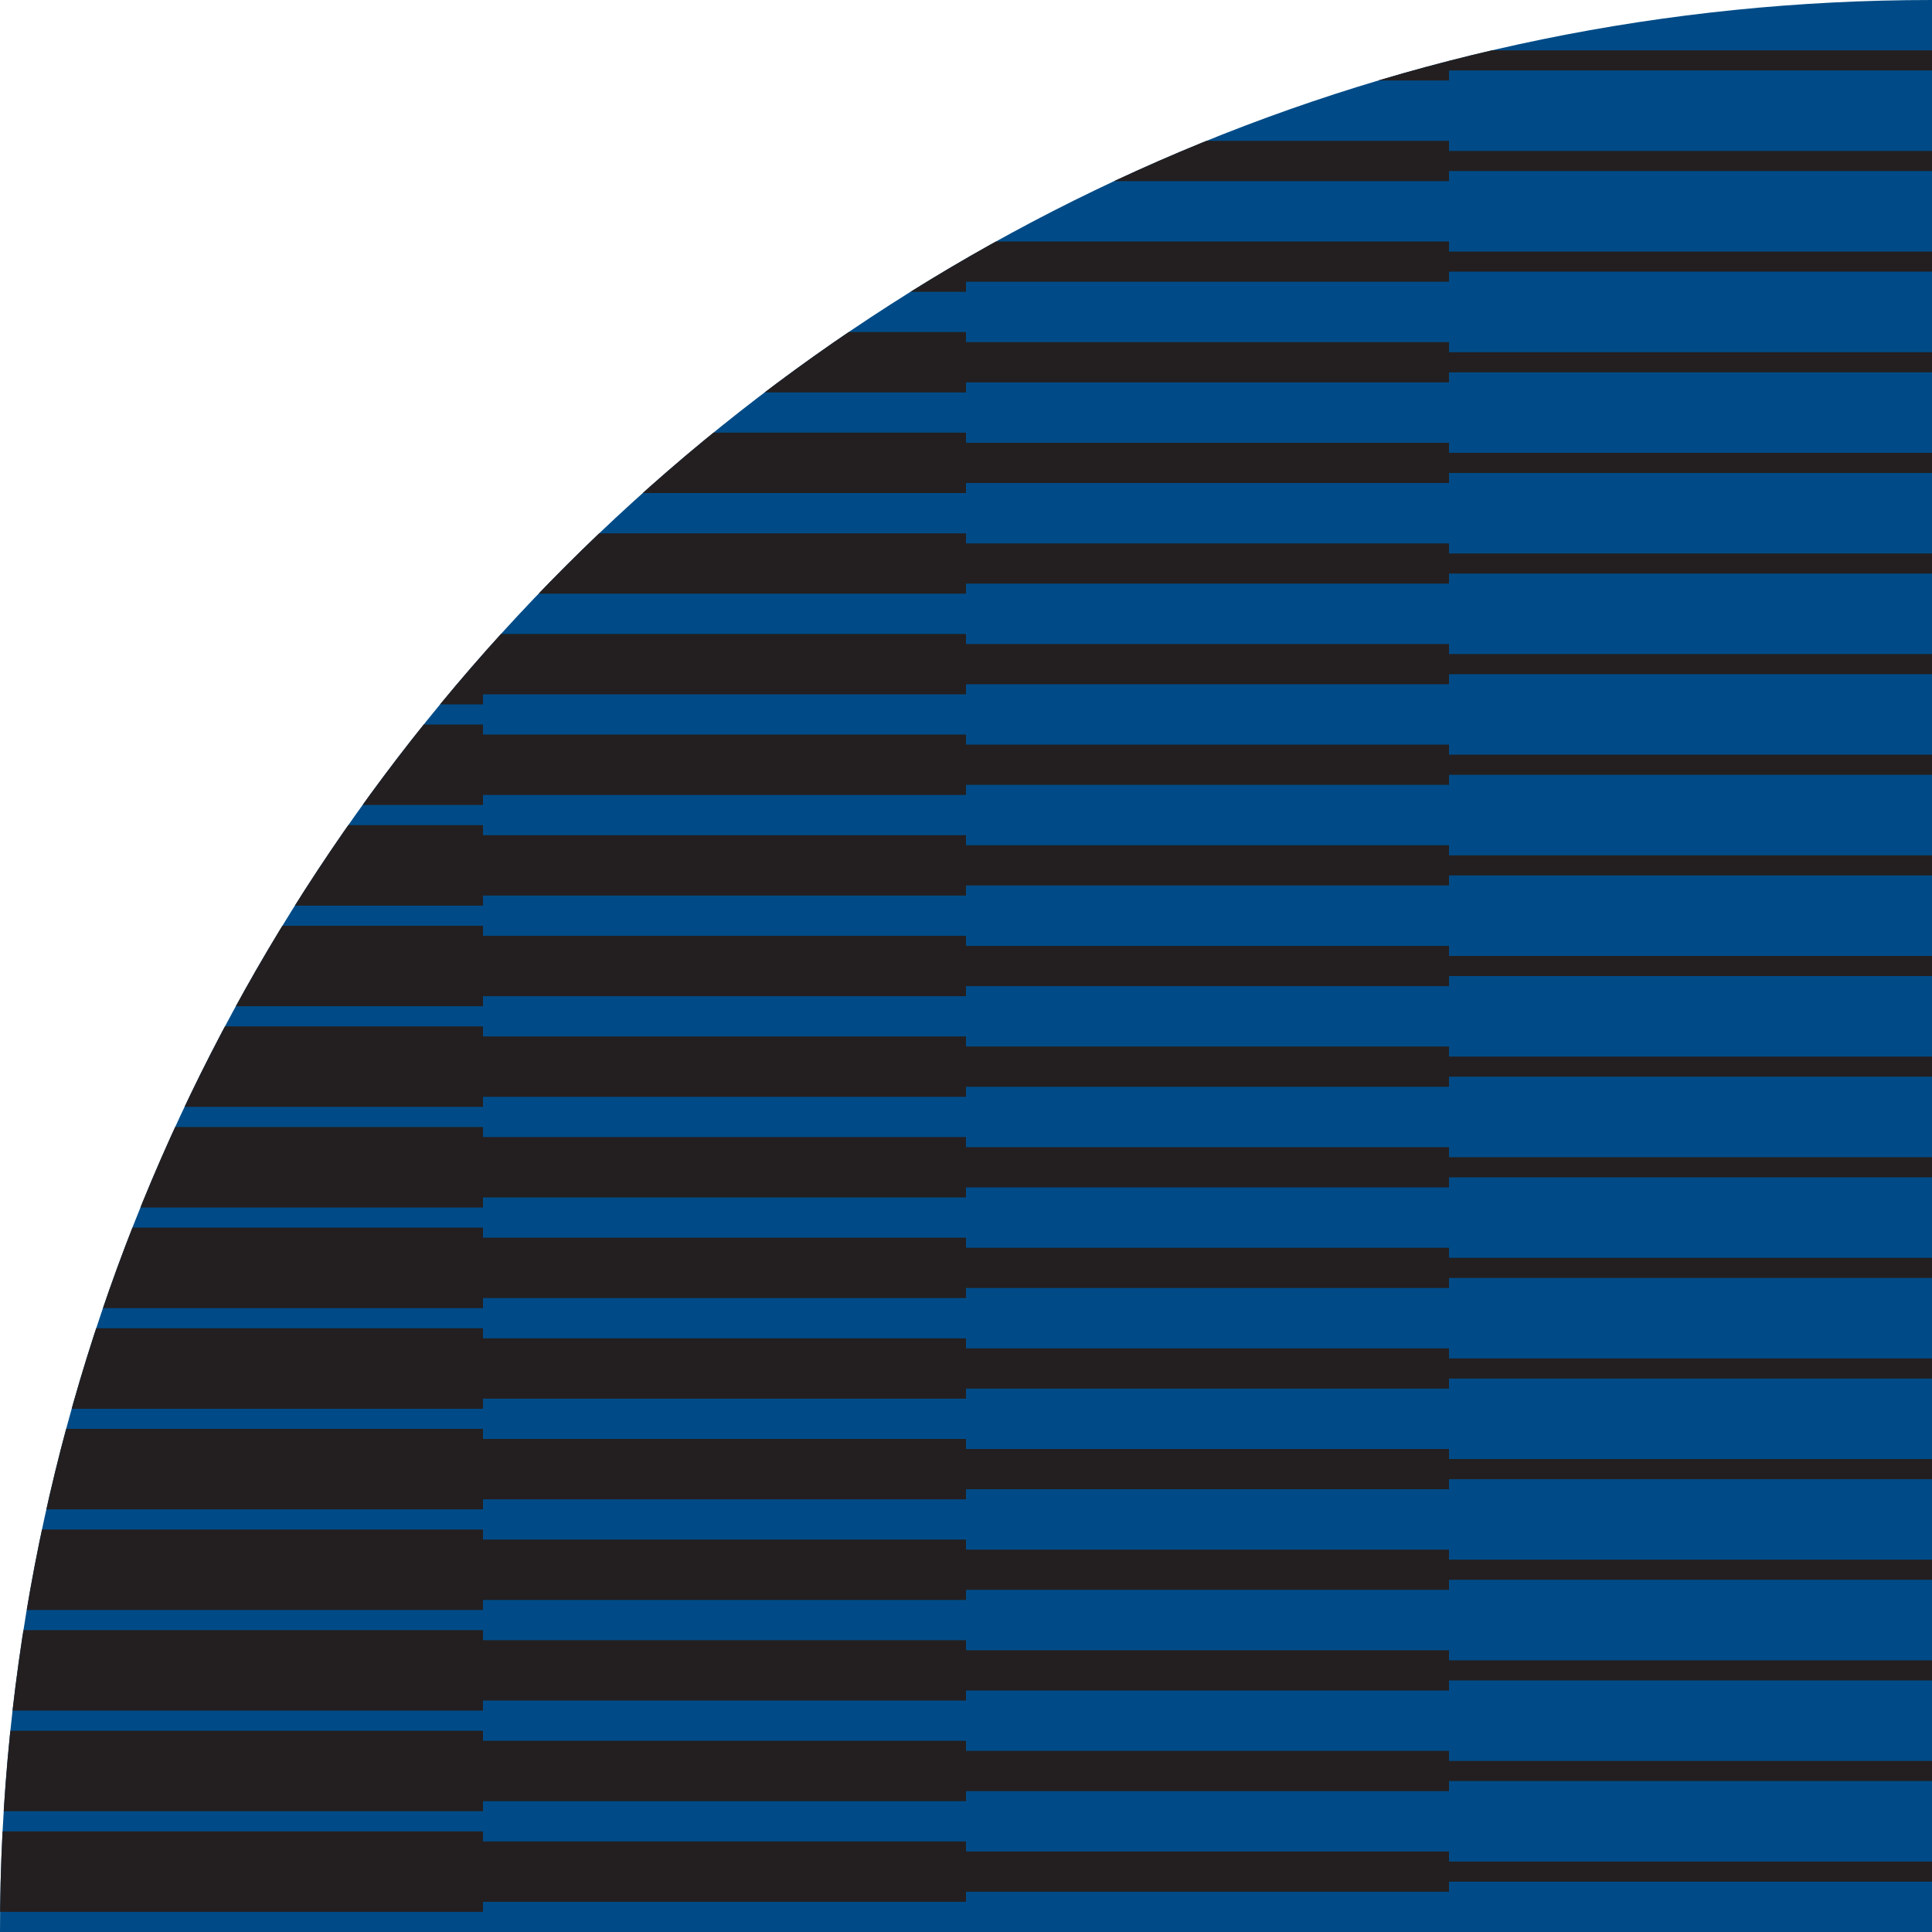
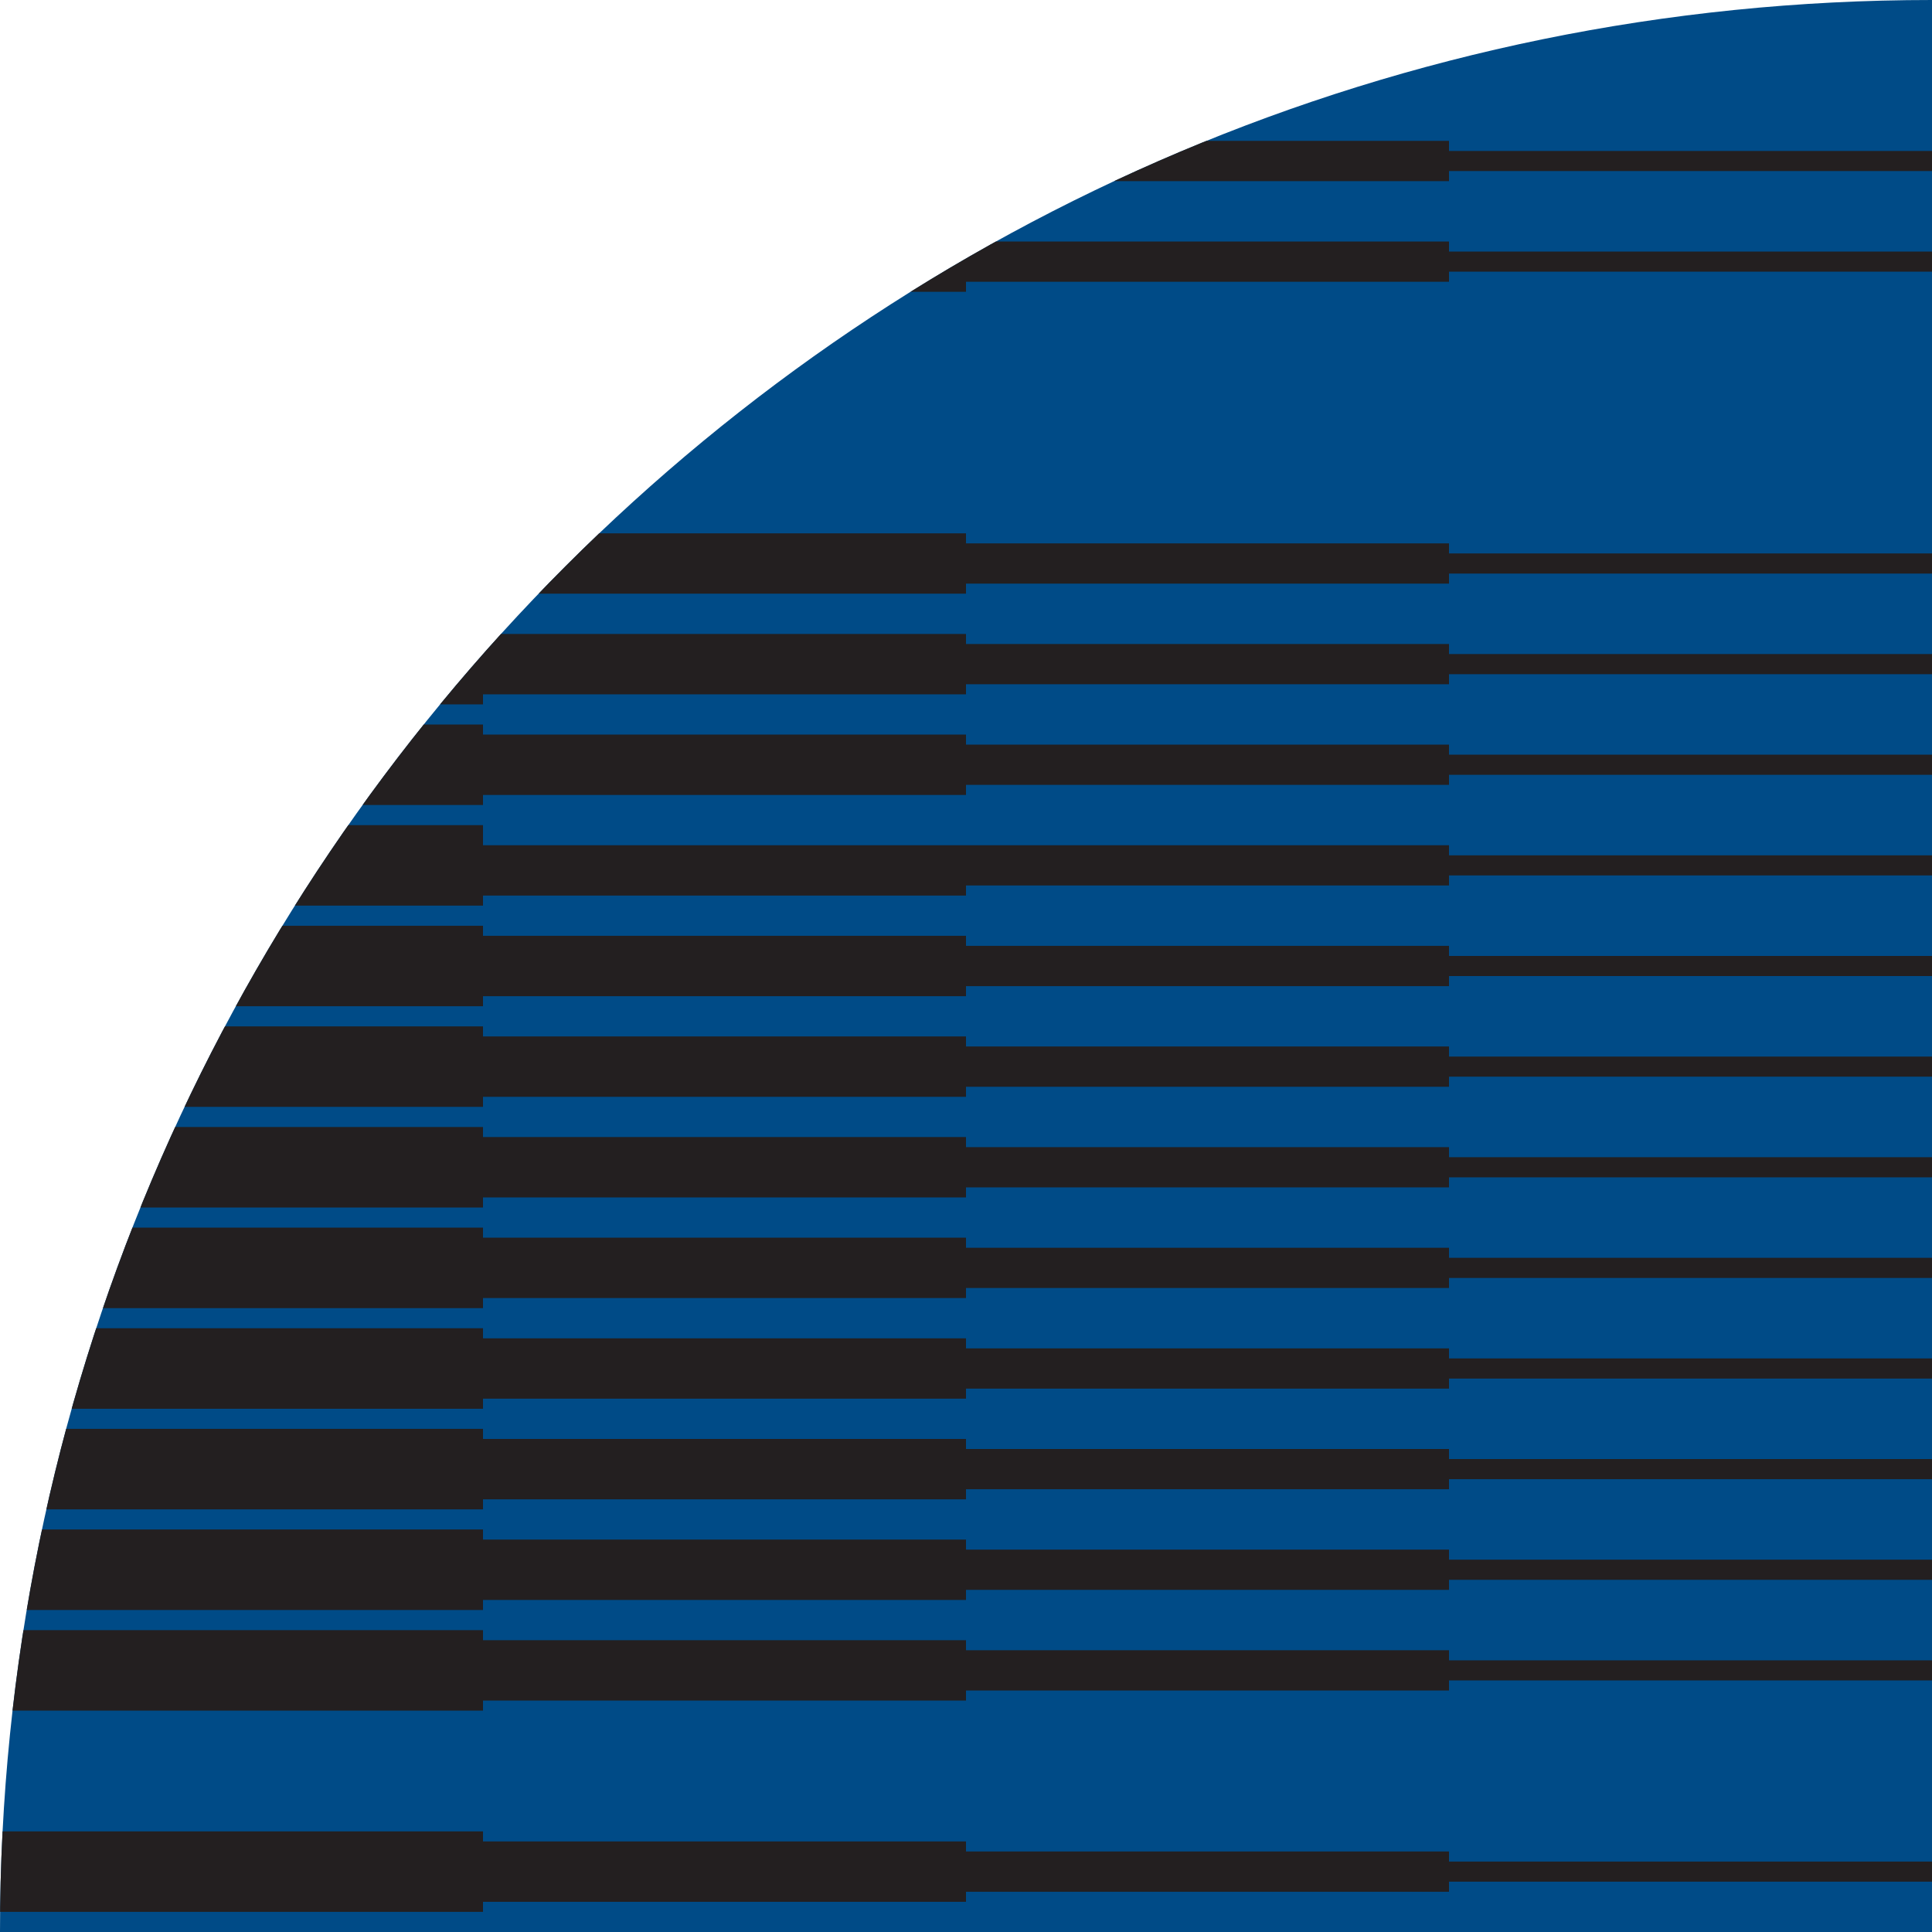
<svg xmlns="http://www.w3.org/2000/svg" width="616" height="616" viewBox="0 0 616 616" fill="none">
  <g clip-path="url(#clip0_10247_58830)">
    <path d="M616 -0H0V616H616V-0Z" fill="#004B87" />
    <path d="M462 593.542V590.333H308V587.125H154V583.917H0V609.583H154V606.375H308V603.167H462V599.958H616V593.542H462Z" fill="#231F20" />
-     <path d="M462 561.458V558.25H308V555.041H154V551.833H0V577.5H154V574.291H308V571.083H462V567.875H616V561.458H462Z" fill="#231F20" />
    <path d="M462 529.375V526.166H308V522.958H154V519.75H0V545.416H154V542.208H308V539H462V535.791H616V529.375H462Z" fill="#231F20" />
    <path d="M462 497.291V494.083H308V490.875H154V487.666H0V513.333H154V510.125H308V506.916H462V503.708H616V497.291H462Z" fill="#231F20" />
    <path d="M462 465.208V462H308V458.791H154V455.583H0V481.25H154V478.041H308V474.833H462V471.625H616V465.208H462Z" fill="#231F20" />
    <path d="M462 433.125V429.916H308V426.708H154V423.5H0V449.166H154V445.958H308V442.75H462V439.541H616V433.125H462Z" fill="#231F20" />
    <path d="M462 401.041V397.833H308V394.625H154V391.416H0V417.083H154V413.875H308V410.666H462V407.458H616V401.041H462Z" fill="#231F20" />
    <path d="M462 368.958V365.75H308V362.541H154V359.333H0V385H154V381.791H308V378.583H462V375.375H616V368.958H462Z" fill="#231F20" />
    <path d="M462 336.875V333.666H308V330.458H154V327.25H0V352.916H154V349.708H308V346.5H462V343.291H616V336.875H462Z" fill="#231F20" />
    <path d="M462 304.791V301.583H308V298.375H154V295.166H0V320.833H154V317.625H308V314.416H462V311.208H616V304.791H462Z" fill="#231F20" />
-     <path d="M462 272.708V269.5H308V266.291H154V263.083H0V288.75H154V285.541H308V282.333H462V279.125H616V272.708H462Z" fill="#231F20" />
+     <path d="M462 272.708V269.5H308H154V263.083H0V288.75H154V285.541H308V282.333H462V279.125H616V272.708H462Z" fill="#231F20" />
    <path d="M462 240.625V237.416H308V234.208H154V231H0V256.666H154V253.458H308V250.25H462V247.041H616V240.625H462Z" fill="#231F20" />
    <path d="M462 208.541V205.333H308V202.125H154V198.916H0V224.583H154V221.375H308V218.166H462V214.958H616V208.541H462Z" fill="#231F20" />
    <path d="M462 176.458V173.25H308V170.041H154V166.833H0V192.5H154V189.291H308V186.083H462V182.875H616V176.458H462Z" fill="#231F20" />
-     <path d="M462 144.375V141.166H308V137.958H154V134.75H0V160.416H154V157.208H308V154H462V150.791H616V144.375H462Z" fill="#231F20" />
-     <path d="M462 112.291V109.083H308V105.875H154V102.666H0V128.333H154V125.125H308V121.916H462V118.708H616V112.291H462Z" fill="#231F20" />
    <path d="M462 80.208V77H308V73.791H154V70.583H0V96.25H154V93.041H308V89.833H462V86.625H616V80.208H462Z" fill="#231F20" />
    <path d="M462 48.125V44.916H308V41.708H154V38.5H0V64.166H154V60.958H308V57.75H462V54.541H616V48.125H462Z" fill="#231F20" />
-     <path d="M462 16.041V12.833H308V9.625H154V6.416H0V32.083H154V28.875H308V25.666H462V22.458H616V16.041H462Z" fill="#231F20" />
  </g>
  <defs>
    <clipPath id="clip0_10247_58830">
      <path d="M0 616C0 275.792 275.793 -0 616 -0V-0V616H0V616Z" fill="white" />
    </clipPath>
  </defs>
</svg>